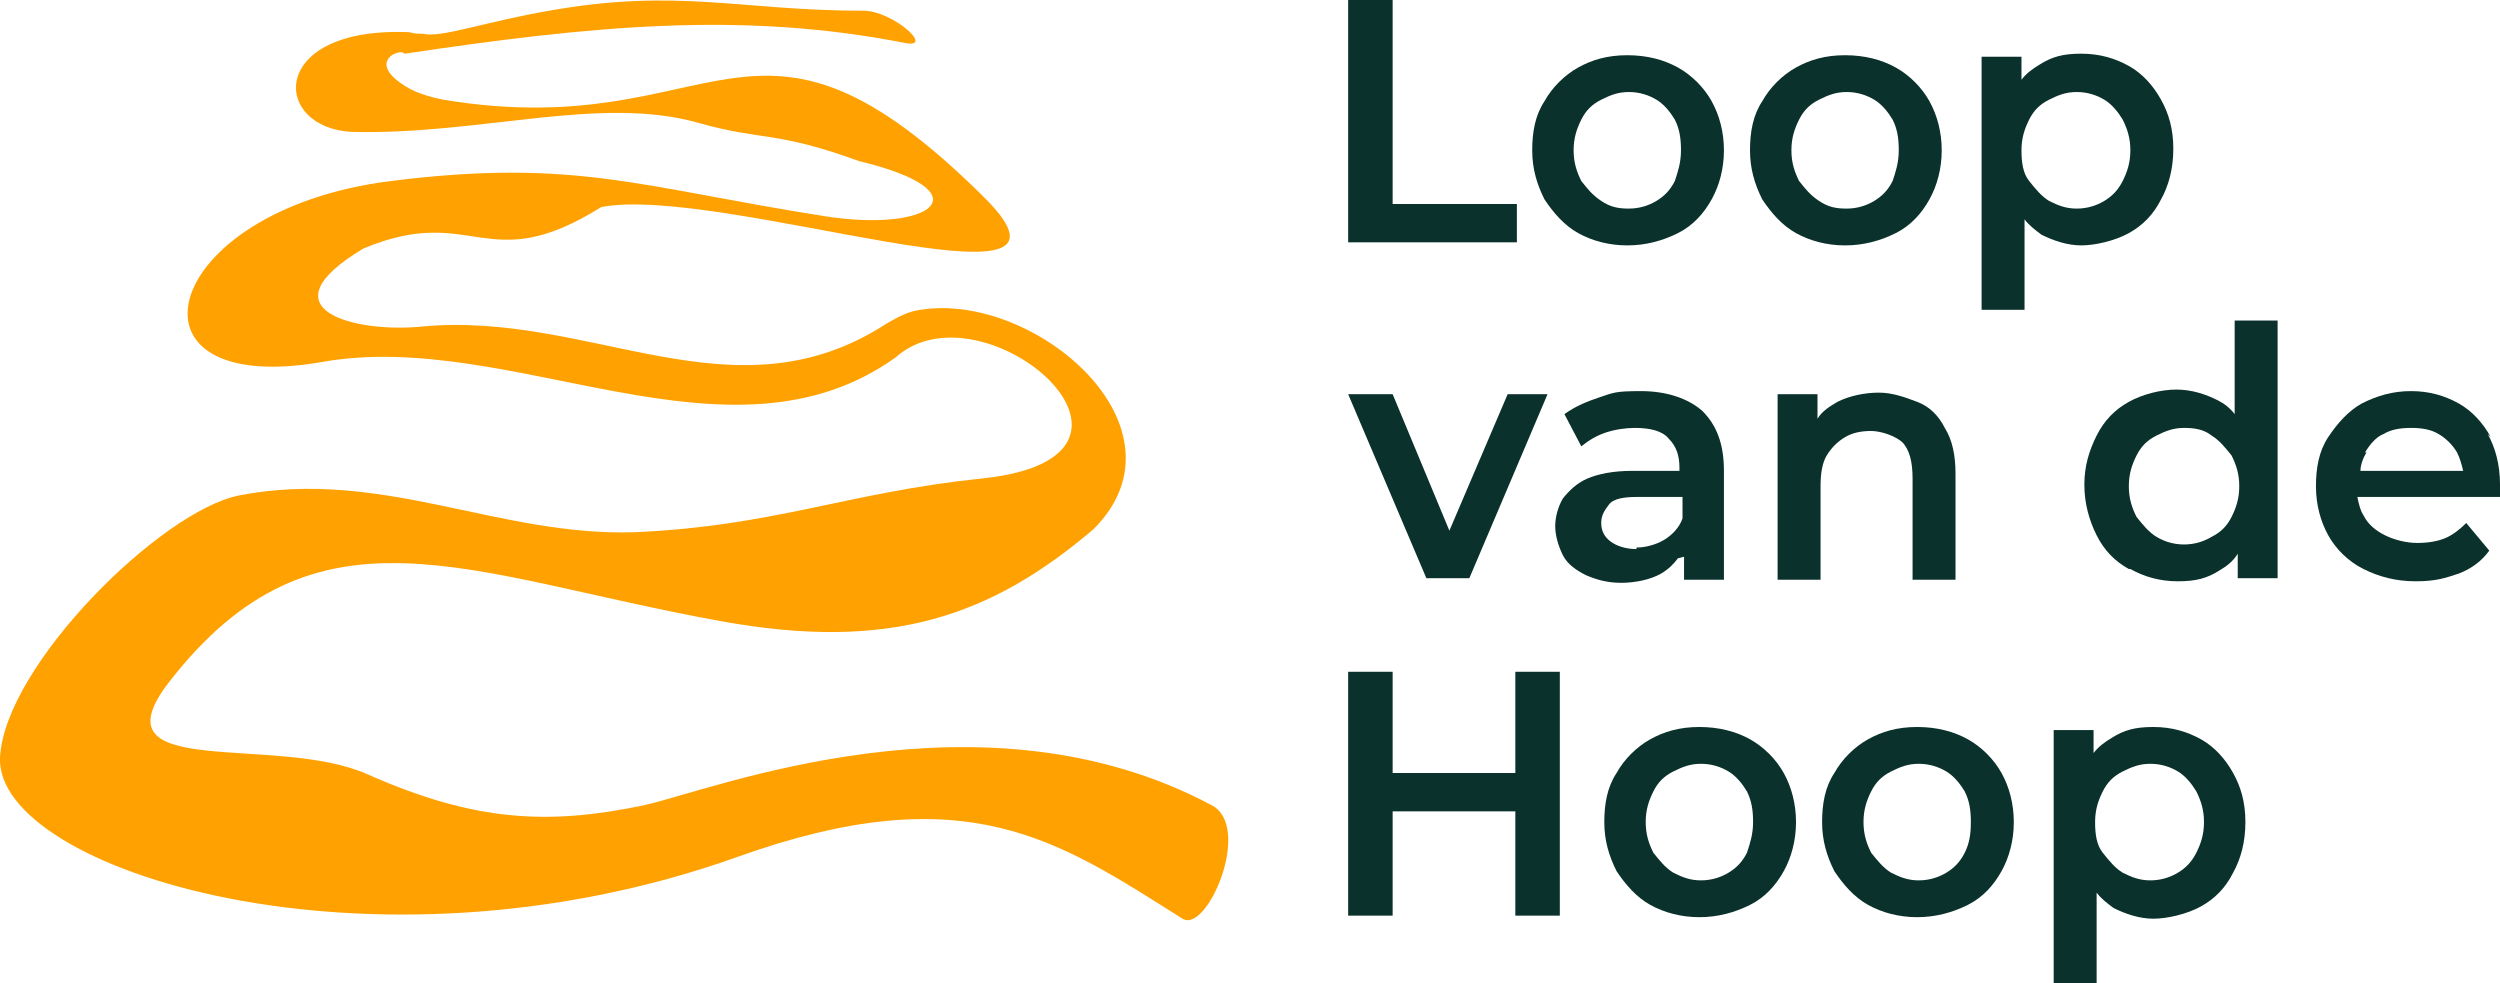
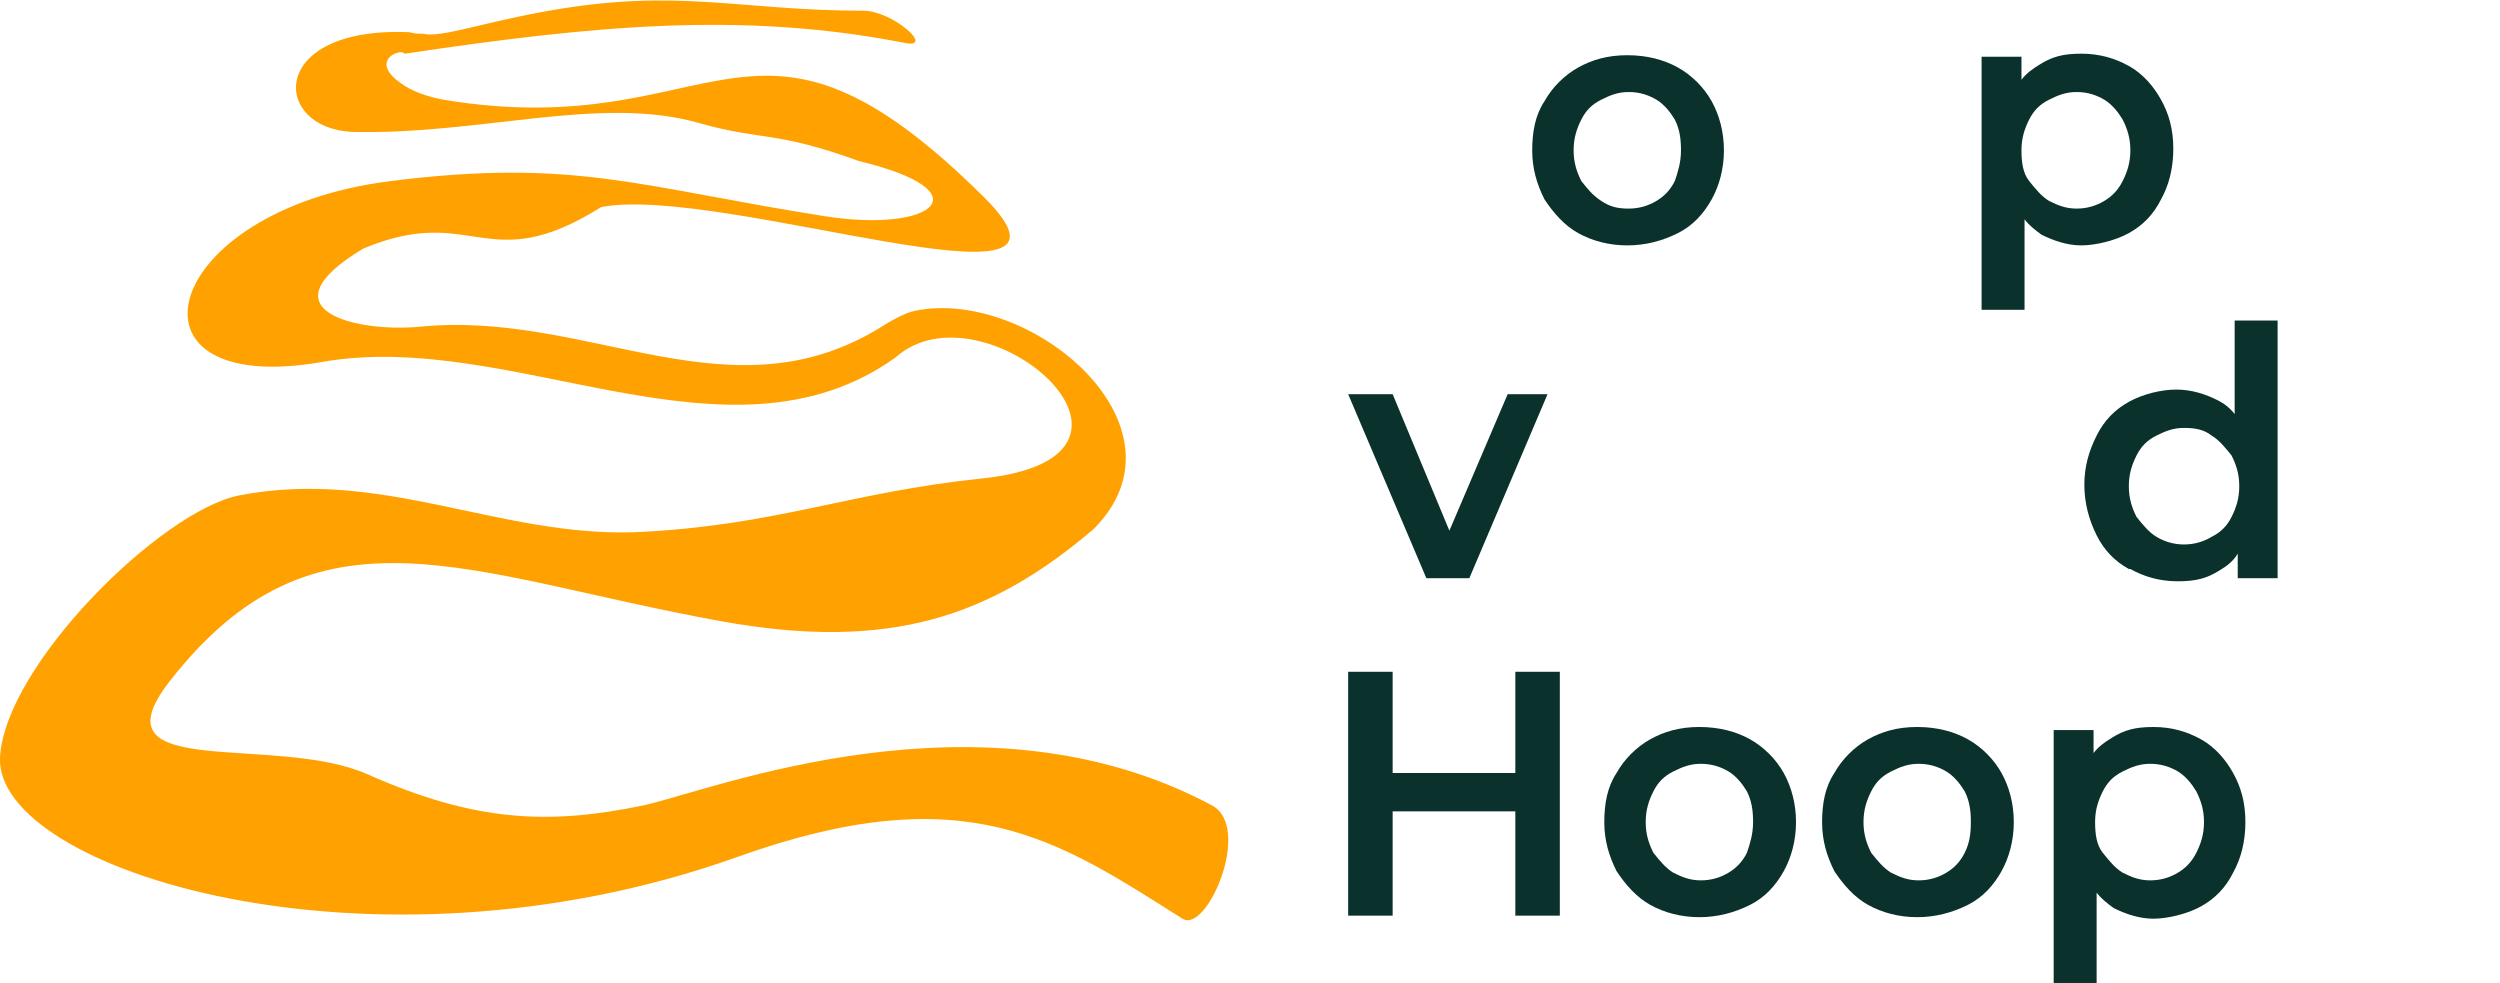
<svg xmlns="http://www.w3.org/2000/svg" id="Layer_2" data-name="Layer 2" viewBox="0 0 163 64.1">
  <defs>
    <style>
      .cls-1 {
        fill: #ffa100;
      }

      .cls-2 {
        fill: #0A312B;
      }
    </style>
  </defs>
  <g id="Layer_2-2" data-name="Layer 2">
    <g id="Layer_2-2" data-name="Layer 2-2">
      <g>
        <path class="cls-1" d="M26.4,3.5c12.1-1.8,21.9-2.8,32.6-.7,2,.4-.8-2.1-2.7-2.1-8,0-12.1-1.5-20.5,0-4.1.7-7.1,1.8-8.2,1.5-.3,0-.6,0-.9-.1-9.3-.4-9,6.3-3.7,6.5,8.3.2,16.1-2.4,22.5-.6,4.2,1.2,5,.5,10.5,2.5,8.3,2,4.8,4.7-2.2,3.6-12.1-1.9-16.3-3.8-28.3-2.3-15.2,1.9-18.2,14.2-4.5,11.8,12.4-2.2,26.5,7.5,37.4-.3,5.7-5.1,19.2,6.5,5.6,7.9-8.7.9-13.5,3.1-22.6,3.5-8.9.3-16.5-4.2-25.8-2.4C10.5,33.3.3,43.4,0,49.4c-.3,7.3,24.1,15,48,6.5,15-5.4,21-1.1,29.1,4,1.6,1,4.6-6,1.9-7.4-15-8-32.5-1-37,0-6.2,1.3-11,1.1-18-2-6-2.7-18,.5-13-6,9.6-12.4,19.4-7,36-4,11,2,17.6-.3,24.3-6,6.6-6.6-3.8-15.5-11.3-14.3-.8.1-1.5.5-2.2.9-10,6.5-19.3-.9-30.4.2-4.2.4-10.4-1.1-3.7-5.1,7.2-3,8,2,15.5-2.7,7.8-1.5,33.3,7.7,25-.6-15.3-15.2-17.2-3.4-35.3-6.4-1-.2-2-.5-2.8-1.1-1.7-1.2-.6-2,.1-2h0l.2.1Z" />
        <g>
          <g>
-             <polygon class="cls-2" points="98.9 13.3 90.8 13.3 90.8 0 87.9 0 87.9 15.8 98.9 15.8 98.9 13.3" />
            <path class="cls-2" d="M102.9,15.2c.9.5,2,.8,3.2.8s2.3-.3,3.3-.8,1.7-1.3,2.2-2.2.8-2,.8-3.2-.3-2.3-.8-3.2-1.3-1.7-2.2-2.2c-.9-.5-2-.8-3.3-.8s-2.3.3-3.2.8c-.9.5-1.7,1.3-2.2,2.2-.6.9-.8,2-.8,3.2s.3,2.2.8,3.2c.6.9,1.3,1.7,2.2,2.2h0ZM103.1,7.8c.3-.6.7-1,1.3-1.3s1.1-.5,1.8-.5,1.3.2,1.8.5.9.8,1.2,1.3c.3.6.4,1.2.4,2s-.2,1.4-.4,2c-.3.6-.7,1-1.2,1.3s-1.1.5-1.8.5-1.2-.1-1.8-.5-.9-.8-1.3-1.3c-.3-.6-.5-1.2-.5-2s.2-1.4.5-2h0Z" />
-             <path class="cls-2" d="M117.1,15.2c.9.5,2,.8,3.2.8s2.3-.3,3.3-.8,1.7-1.3,2.2-2.2.8-2,.8-3.2-.3-2.3-.8-3.2-1.3-1.7-2.2-2.2c-.9-.5-2-.8-3.3-.8s-2.3.3-3.2.8c-.9.5-1.7,1.3-2.2,2.2-.6.9-.8,2-.8,3.2s.3,2.2.8,3.2c.6.9,1.3,1.7,2.2,2.2h0ZM117.3,7.8c.3-.6.7-1,1.3-1.3s1.1-.5,1.8-.5,1.3.2,1.8.5.9.8,1.2,1.3c.3.6.4,1.2.4,2s-.2,1.4-.4,2c-.3.6-.7,1-1.2,1.3s-1.1.5-1.8.5-1.2-.1-1.8-.5-.9-.8-1.3-1.3c-.3-.6-.5-1.2-.5-2s.2-1.4.5-2h0Z" />
            <path class="cls-2" d="M138.8,15.2c.9-.5,1.6-1.2,2.1-2.2.5-.9.8-2,.8-3.3s-.3-2.3-.8-3.2c-.5-.9-1.2-1.7-2.1-2.2-.9-.5-1.9-.8-3.1-.8s-1.9.2-2.7.7c-.5.3-.9.6-1.2,1v-1.5h-2.6v16.5h2.8v-5.9c.3.4.7.7,1.1,1,.8.4,1.7.7,2.6.7s2.2-.3,3.1-.8h0ZM133.6,13.1c-.5-.3-.9-.8-1.3-1.3s-.5-1.2-.5-2,.2-1.4.5-2c.3-.6.7-1,1.3-1.3s1.1-.5,1.8-.5,1.3.2,1.8.5.9.8,1.2,1.3c.3.6.5,1.2.5,2s-.2,1.4-.5,2-.7,1-1.2,1.3-1.1.5-1.8.5-1.2-.2-1.8-.5Z" />
          </g>
          <g>
            <polygon class="cls-2" points="95.8 37.7 100.9 25.7 98.3 25.7 94.5 34.6 90.8 25.7 87.9 25.7 93 37.7 95.8 37.7" />
-             <path class="cls-2" d="M109.8,36.3v1.5h2.6v-7.1c0-1.8-.5-3-1.4-3.9-.9-.8-2.3-1.3-4-1.3s-1.8.1-2.7.4-1.6.6-2.3,1.1l1.1,2.1c.5-.4,1-.7,1.6-.9s1.3-.3,1.9-.3c1,0,1.8.2,2.2.7.5.5.7,1.1.7,1.9v.2h-3.1c-1.2,0-2.2.2-2.9.5-.7.3-1.2.8-1.6,1.3-.3.5-.5,1.2-.5,1.8s.2,1.3.5,1.9.9,1,1.5,1.3c.7.3,1.4.5,2.3.5s1.9-.2,2.6-.6c.5-.3.8-.6,1.1-1h0l.4-.1ZM106.7,35.8c-.7,0-1.3-.2-1.7-.5s-.6-.7-.6-1.2.2-.8.5-1.2,1-.5,1.9-.5h2.9v1.4c-.2.6-.7,1.1-1.2,1.4s-1.2.5-1.8.5v.1Z" />
-             <path class="cls-2" d="M124,28.8c.5.5.7,1.3.7,2.4v6.6h2.8v-6.9c0-1.2-.2-2.2-.7-3-.4-.8-1-1.4-1.8-1.7s-1.6-.6-2.5-.6-1.9.2-2.7.6c-.5.3-1,.6-1.3,1.1v-1.6h-2.6v12.1h2.8v-6.1c0-.8.1-1.5.4-2s.7-.9,1.2-1.2,1.1-.4,1.7-.4,1.6.3,2.1.8h0l-.1-.1Z" />
            <path class="cls-2" d="M138.9,37.1c.9.5,1.9.8,3.1.8s1.9-.2,2.7-.7c.5-.3.9-.6,1.2-1.1v1.6h2.6v-16.8h-2.8v6.1c-.3-.4-.7-.7-1.1-.9-.8-.4-1.7-.7-2.7-.7s-2.2.3-3.1.8-1.6,1.2-2.1,2.2-.8,2-.8,3.2.3,2.3.8,3.3,1.2,1.7,2.1,2.2h.1ZM139.3,29.7c.3-.6.7-1,1.3-1.3s1.1-.5,1.8-.5,1.3.1,1.8.5c.5.3.9.8,1.3,1.3.3.6.5,1.2.5,2s-.2,1.4-.5,2-.7,1-1.3,1.3c-.5.3-1.1.5-1.8.5s-1.3-.2-1.8-.5-.9-.8-1.3-1.3c-.3-.6-.5-1.2-.5-2s.2-1.4.5-2Z" />
-             <path class="cls-2" d="M162.4,28.5c-.5-.9-1.2-1.7-2.1-2.2-.9-.5-1.9-.8-3.1-.8s-2.2.3-3.2.8c-.9.5-1.6,1.3-2.2,2.2s-.8,2-.8,3.2.3,2.3.8,3.2,1.3,1.7,2.3,2.2,2.1.8,3.4.8,1.9-.2,2.8-.5c.8-.3,1.5-.8,2-1.5l-1.5-1.8c-.4.4-.9.8-1.4,1s-1.1.3-1.8.3-1.5-.2-2.1-.5-1.1-.7-1.4-1.3c-.2-.3-.3-.7-.4-1.2h9.3v-.8c0-1.3-.3-2.4-.8-3.3h0l.2.2ZM154.2,29.5c.3-.5.7-1,1.2-1.2.5-.3,1.1-.4,1.8-.4s1.3.1,1.8.4.9.7,1.2,1.2c.2.4.3.8.4,1.2h-6.7c0-.4.2-.9.4-1.2h-.1Z" />
          </g>
          <g>
            <polygon class="cls-2" points="98.8 50.4 90.8 50.4 90.8 43.8 87.9 43.8 87.9 59.7 90.8 59.7 90.8 52.9 98.8 52.9 98.8 59.7 101.7 59.7 101.7 43.8 98.8 43.8 98.8 50.4" />
            <path class="cls-2" d="M114.1,48.2c-.9-.5-2-.8-3.3-.8s-2.3.3-3.2.8c-.9.5-1.7,1.3-2.2,2.2-.6.9-.8,2-.8,3.2s.3,2.2.8,3.2c.6.9,1.3,1.7,2.2,2.2.9.5,2,.8,3.2.8s2.3-.3,3.3-.8,1.7-1.3,2.2-2.2.8-2,.8-3.2-.3-2.3-.8-3.2-1.3-1.7-2.2-2.2h0ZM113.9,55.6c-.3.6-.7,1-1.2,1.3s-1.1.5-1.8.5-1.2-.2-1.8-.5c-.5-.3-.9-.8-1.3-1.3-.3-.6-.5-1.2-.5-2s.2-1.4.5-2,.7-1,1.3-1.3,1.1-.5,1.8-.5,1.3.2,1.8.5.9.8,1.2,1.3c.3.6.4,1.2.4,2s-.2,1.4-.4,2h0Z" />
            <path class="cls-2" d="M128.3,48.2c-.9-.5-2-.8-3.3-.8s-2.3.3-3.2.8c-.9.5-1.7,1.3-2.2,2.2-.6.9-.8,2-.8,3.2s.3,2.2.8,3.2c.6.9,1.3,1.7,2.2,2.2.9.5,2,.8,3.2.8s2.3-.3,3.3-.8,1.7-1.3,2.2-2.2.8-2,.8-3.2-.3-2.3-.8-3.2-1.3-1.7-2.2-2.2ZM128.1,55.6c-.3.6-.7,1-1.2,1.3s-1.1.5-1.8.5-1.2-.2-1.8-.5c-.5-.3-.9-.8-1.3-1.3-.3-.6-.5-1.2-.5-2s.2-1.4.5-2,.7-1,1.3-1.3,1.1-.5,1.8-.5,1.3.2,1.8.5.9.8,1.2,1.3c.3.6.4,1.2.4,2s-.1,1.4-.4,2h0Z" />
            <path class="cls-2" d="M143.5,48.2c-.9-.5-1.9-.8-3.1-.8s-1.9.2-2.7.7c-.5.3-.9.6-1.2,1v-1.5h-2.6v16.5h2.8v-5.9c.3.4.7.7,1.1,1,.8.4,1.7.7,2.6.7s2.2-.3,3.1-.8c.9-.5,1.6-1.2,2.1-2.2.5-.9.8-2,.8-3.3s-.3-2.3-.8-3.2-1.2-1.7-2.1-2.2h0ZM143.2,55.6c-.3.6-.7,1-1.2,1.3s-1.1.5-1.8.5-1.2-.2-1.8-.5c-.5-.3-.9-.8-1.3-1.3s-.5-1.2-.5-2,.2-1.4.5-2,.7-1,1.3-1.3,1.1-.5,1.8-.5,1.3.2,1.8.5.9.8,1.2,1.3c.3.6.5,1.2.5,2s-.2,1.4-.5,2Z" />
          </g>
        </g>
      </g>
    </g>
  </g>
</svg>